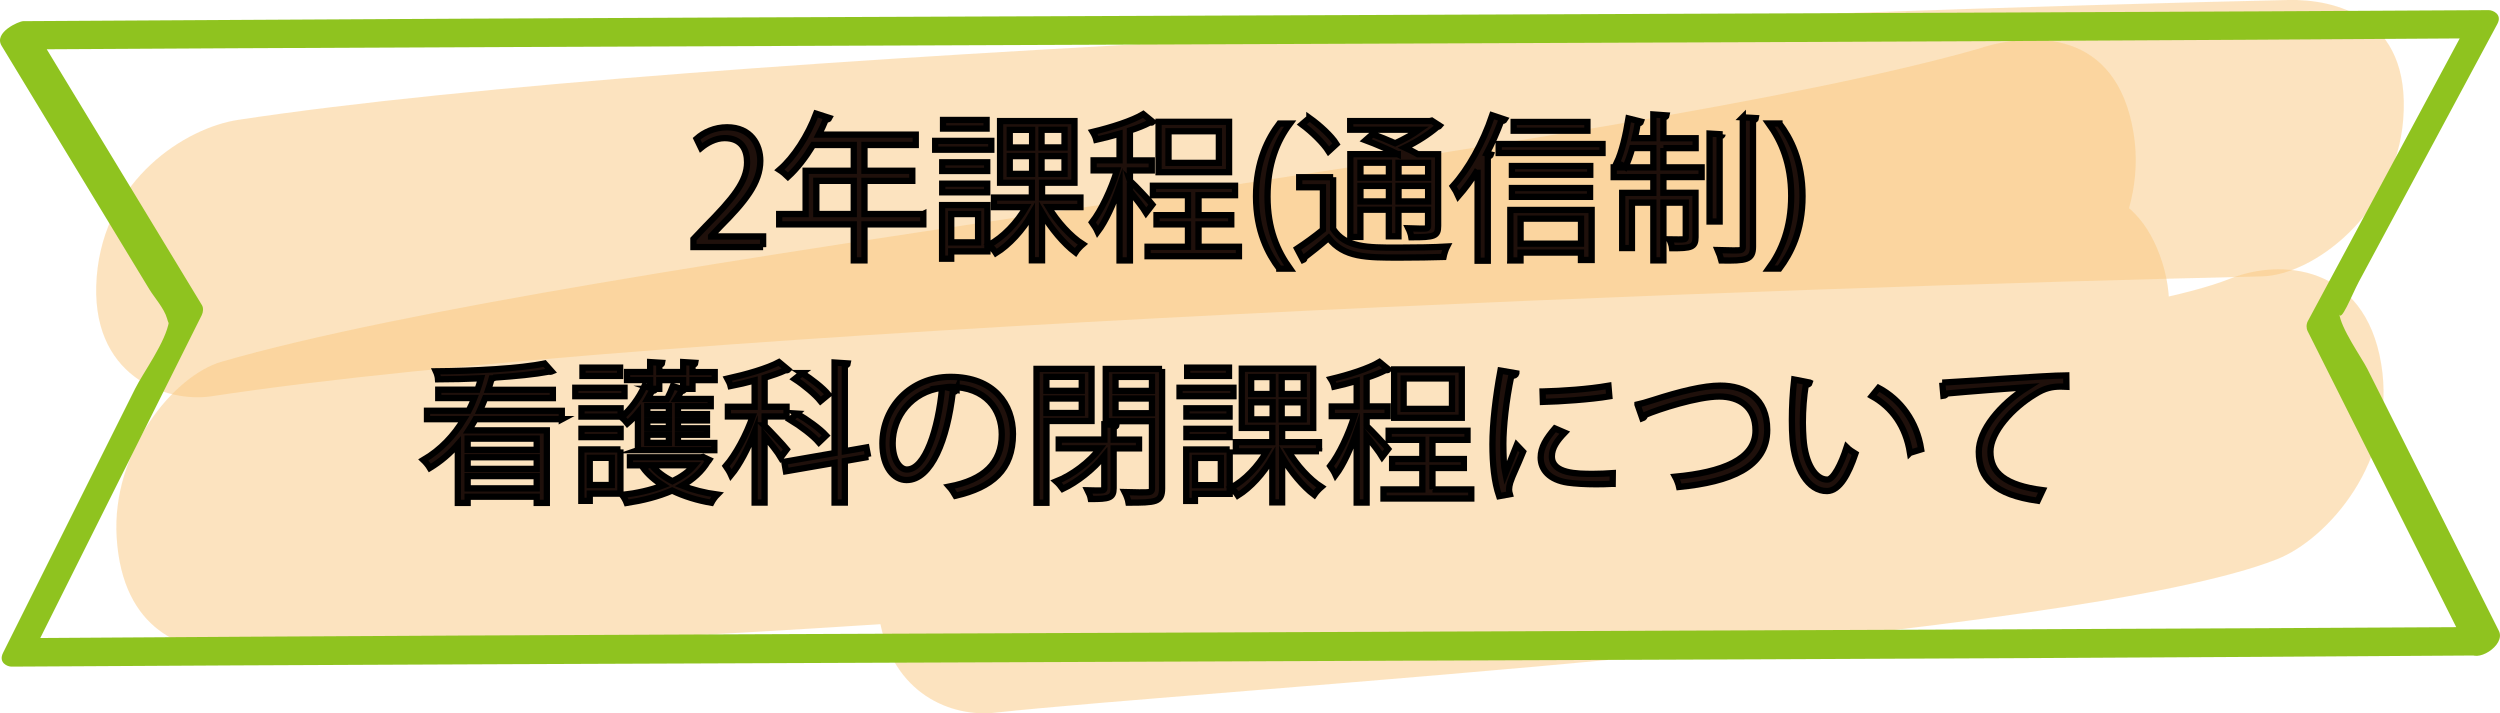
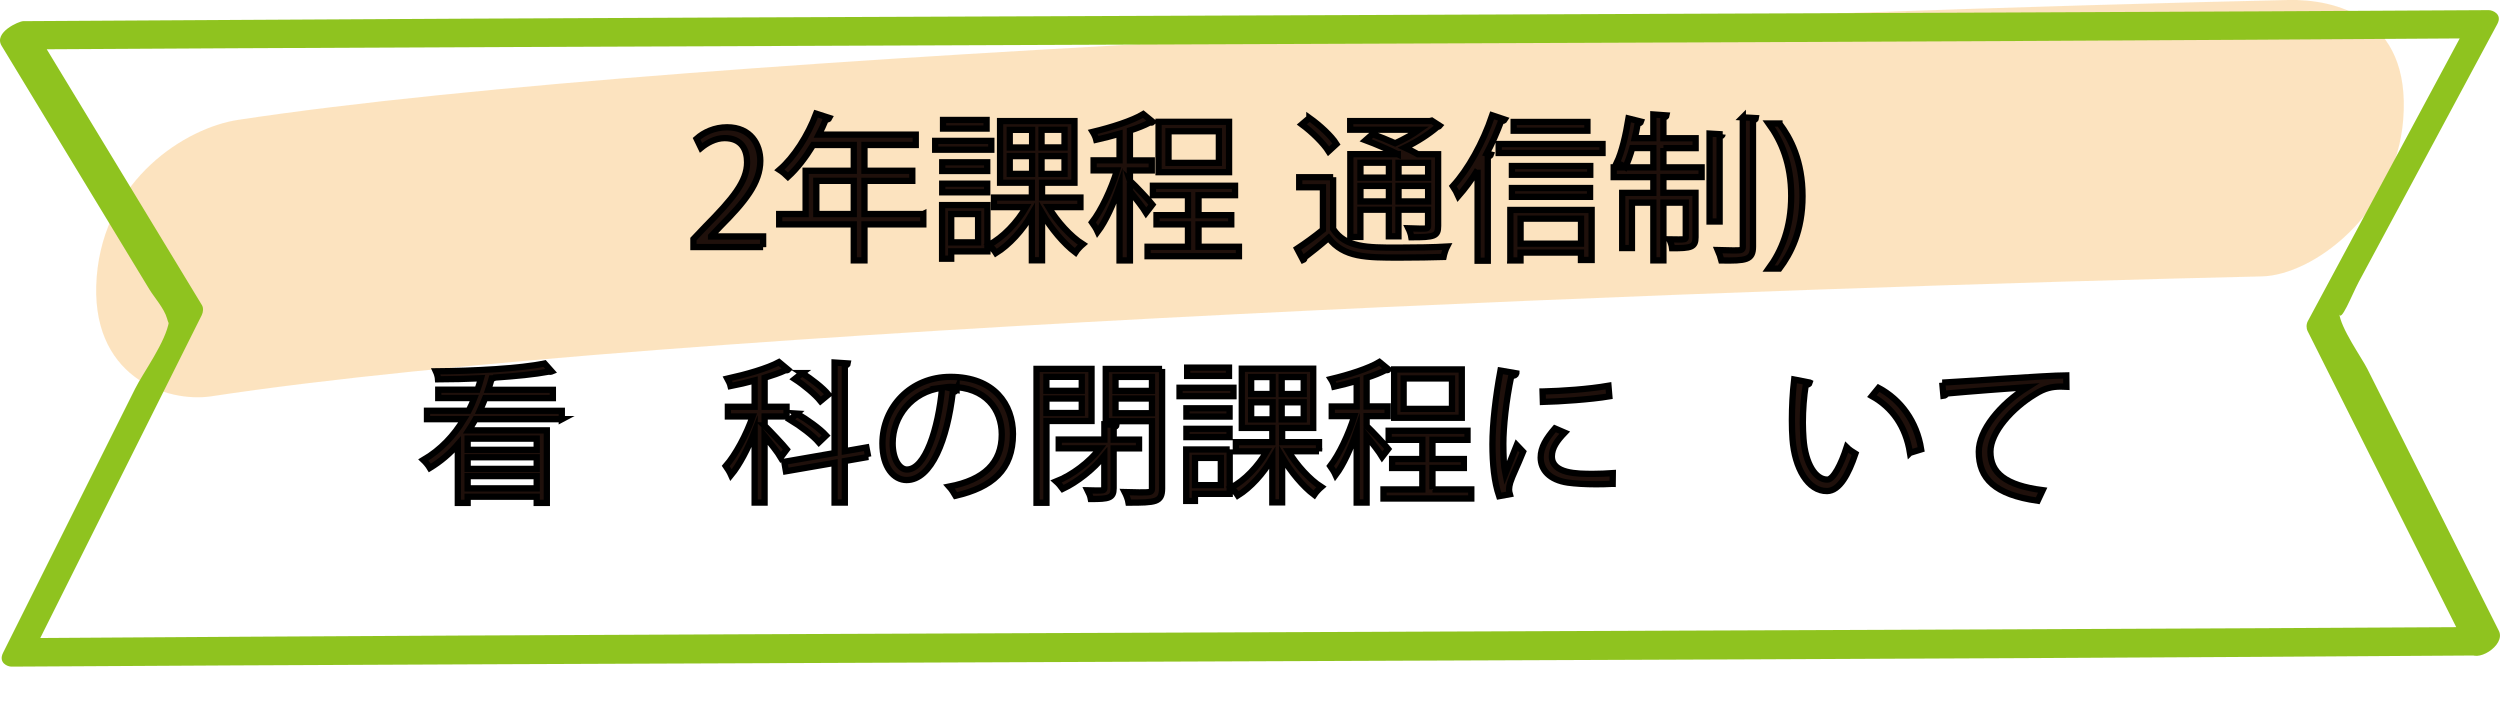
<svg xmlns="http://www.w3.org/2000/svg" viewBox="0 0 397.15 113.32">
  <defs>
    <style>
      .cls-1 {
        fill: none;
      }

      .cls-2 {
        fill: #fac87f;
      }

      .cls-3 {
        fill: #8fc31f;
      }

      .cls-4 {
        clip-path: url(#clippath-1);
      }

      .cls-5 {
        fill: #1f100b;
        stroke: #000;
        stroke-miterlimit: 10;
      }

      .cls-6 {
        opacity: .5;
      }

      .cls-7 {
        clip-path: url(#clippath);
      }
    </style>
    <clipPath id="clippath">
      <rect class="cls-1" x="15.28" width="366.59" height="63.11" />
    </clipPath>
    <clipPath id="clippath-1">
-       <rect class="cls-1" x="18.48" y="6.34" width="360.18" height="106.99" />
-     </clipPath>
+       </clipPath>
  </defs>
  <g id="_イヤー_1" data-name="レイヤー 1" />
  <g id="_イヤー_2" data-name="レイヤー 2">
    <g id="_イヤー_1-2" data-name="レイヤー 1">
      <g>
        <g class="cls-6">
          <g class="cls-7">
            <path class="cls-2" d="M33.63,62.95c72.51-11.03,252.85-17.38,325.68-19.04,8.24-.19,21.31-10.11,22.47-24.95C383.07,2.5,370.69-.16,363.51,0,290.69,1.64,110.34,8,37.83,19.04c-8.3,1.26-21.25,9.37-22.47,24.95-1.23,15.77,11.03,20.07,18.27,18.96" />
          </g>
        </g>
        <g class="cls-6">
          <g class="cls-4">
-             <path class="cls-2" d="M315.03,7.53C257.61,24.18,92.57,40.83,35.15,57.48c-7.55,2.19-17.46,14.23-16.62,27.89,.92,14.89,10.74,18.28,18.53,18.22,61.55-.56,230.28-10.35,290.84-27.94-4.22-13.83-8.43-27.65-12.65-41.48-18.91,12.03-145.42,24.03-164.33,36.06-6.25,3.98-13.2,16.17-11.25,27.9,2.04,12.25,11.61,15.85,18.4,15.09,32.41-3.56,172.2-11.83,203.73-24.41,7.96-3.18,19.05-15.56,16.48-31.01-2.63-15.85-16.07-16.7-23.9-13.57-28.01,11.19-163.94,18.2-192.73,21.36,2.38,14.33,4.76,28.66,7.15,42.99,18.91-12.03,145.42-24.03,164.34-36.06,6.96-4.42,14.26-18.43,10.4-30.71-4.29-13.64-15.07-13.07-23.04-10.77-56.8,16.49-222.15,24.36-279.84,24.89,.64,15.36,1.27,30.74,1.91,46.1,57.42-16.65,222.45-33.3,279.88-49.96,8.07-2.34,18.96-16.14,16.48-31.01-2.73-16.44-15.96-15.88-23.89-13.57" />
-           </g>
+             </g>
        </g>
      </g>
      <path class="cls-3" d="M395.59,99.6c-82.97,.52-273.55,1.03-356.52,1.55-11.71,.07-23.43,.15-35.15,.22,.45,.73,.9,1.47,1.36,2.22l26.77-53.53c.23-.47,.3-1.15,.02-1.6L5.08,3.96,1.63,7.86c82.97-.52,273.55-1.03,356.52-1.55,11.72-.07,23.43-.15,35.15-.22-.45-.73-.9-1.47-1.36-2.2l-25.32,47.13c-.26,.5-.26,1.12-.02,1.6,8.51,16.96,17.02,33.92,25.54,50.88,1.04,2.07,6-.95,4.83-3.28-4.06-8.1-8.13-16.19-12.19-24.28-2.9-5.76-5.79-11.53-8.69-17.31-.91-1.82-4.3-6.53-4.49-8.95,.15,1.97,2.04-2.88,3.1-4.87,2.92-5.43,5.84-10.86,8.76-16.29,4.42-8.23,8.85-16.48,13.27-24.71,.83-1.55-.74-2.2-1.36-2.2-82.97,.52-273.55,1.03-356.52,1.55L3.7,3.36c-.7,0-4.73,1.78-3.45,3.9,4.72,7.76,9.43,15.54,14.15,23.33,3.11,5.13,6.23,10.26,9.34,15.39,.76,1.25,2.34,3,2.8,4.62,.75,2.68,.61-1.6,.32,.38-.48,3.3-4.11,8.2-5.39,10.76-2.91,5.83-5.83,11.65-8.74,17.48-4.08,8.16-8.16,16.31-12.24,24.48-.79,1.58,.7,2.22,1.36,2.2,82.97-.52,273.55-1.03,356.52-1.55,11.71-.07,23.43-.15,35.15-.22,1.79,0,5.54-4.52,2.07-4.5" />
      <g>
        <path class="cls-5" d="M121.23,39.25h-11.07v-1.27l1.82-1.92c4.45-4.5,6.7-7.22,6.7-10.27,0-2-.87-3.85-3.57-3.85-1.5,0-2.85,.82-3.75,1.55l-.7-1.45c1.15-1.02,2.85-1.82,4.85-1.82,3.77,0,5.27,2.75,5.27,5.32,0,3.52-2.47,6.52-6.35,10.42l-1.47,1.55v.05h8.27v1.7Z" />
        <path class="cls-5" d="M146.68,34v1.65h-9.35v5.72h-1.7v-5.72h-11.85v-1.65h4.2v-6.87h7.65v-4.1h-6.45c-1.2,1.97-2.57,3.75-4,5.05-.3-.3-.95-.85-1.35-1.1,2.32-2,4.52-5.45,5.82-8.92l2.12,.68c-.1,.22-.32,.27-.57,.22-.33,.82-.7,1.62-1.12,2.42h15.4v1.65h-8.15v4.1h7.6v1.6h-7.6v5.27h9.35Zm-17,0h5.95v-5.27h-5.95v5.27Z" />
        <path class="cls-5" d="M157.48,22.38v1.4h-8.92v-1.4h8.92Zm-.62,10.2v7.35h-5.75v1.17h-1.45v-8.52h7.2Zm-.03-6.8v1.38h-7.15v-1.38h7.15Zm-7.15,4.77v-1.37h7.15v1.37h-7.15Zm7.05-11.5v1.38h-6.92v-1.38h6.92Zm-1.35,14.95h-4.27v4.5h4.27v-4.5Zm16.25-1.1h-5.07c1.38,2.32,3.55,4.7,5.45,5.9-.35,.3-.9,.87-1.17,1.3-1.82-1.37-3.9-3.82-5.3-6.25v7.5h-1.62v-7.32c-1.47,2.55-3.6,4.87-5.7,6.17-.25-.4-.77-.98-1.12-1.3,2.22-1.15,4.5-3.55,5.9-6h-5.1v-1.52h6.02v-2.35h-5.05v-9.8h11.82v9.8h-5.15v2.35h6.1v1.52Zm-11.22-12.27v2.8h3.55v-2.8h-3.55Zm0,4.17v2.82h3.55v-2.82h-3.55Zm8.7-1.38v-2.8h-3.65v2.8h3.65Zm0,4.2v-2.82h-3.65v2.82h3.65Z" />
        <path class="cls-5" d="M179.5,28.7c.83,.78,3.07,3.15,3.57,3.8l-1,1.3c-.45-.75-1.65-2.3-2.57-3.45v11.02h-1.65v-11.75c-.95,2.75-2.22,5.55-3.47,7.2-.2-.45-.62-1.12-.9-1.5,1.45-1.85,3.07-5.27,3.97-8.25h-3.72v-1.6h4.12v-4.22c-1.23,.35-2.5,.68-3.7,.95-.08-.35-.33-.9-.55-1.25,2.92-.7,6.25-1.75,8.02-2.82l1.53,1.25c-.08,.08-.15,.1-.28,.1-.08,0-.15,0-.22-.02-.85,.45-1.92,.88-3.15,1.27v4.75h3.47v1.6h-3.47v1.62Zm10.9,10.5h6.42v1.5h-14.52v-1.5h6.42v-3.55h-5v-1.47h5v-3.17h-5.57v-1.5h13.05v1.5h-5.8v3.17h5.2v1.47h-5.2v3.55Zm4.85-19.85v8h-11.2v-8h11.2Zm-1.62,6.52v-5.02h-8v5.02h8Z" />
-         <path class="cls-5" d="M203.23,42.67c-1.77-2.32-3.7-5.95-3.7-11.47s1.9-9.2,3.7-11.57h1.7c-2.08,2.77-3.57,6.45-3.57,11.6s1.55,8.62,3.57,11.45h-1.7Z" />
        <path class="cls-5" d="M211.78,28.15v8.22c1.92,2.97,5.47,2.97,10.22,2.97,2.72,0,5.92-.05,7.87-.17-.2,.38-.45,1.15-.55,1.65-1.7,.05-4.4,.1-6.9,.1-5.47,0-8.9,0-11.37-3.12-1.32,1.15-2.7,2.25-3.82,3.1,0,.23-.05,.33-.22,.4l-.95-1.8c1.22-.8,2.75-1.9,4.1-3v-6.75h-3.77v-1.6h5.4Zm-3.77-9.42c1.62,1.15,3.5,2.87,4.3,4.15l-1.25,1.15c-.8-1.27-2.62-3.07-4.25-4.27l1.2-1.02Zm14.05,5.77c-1.57-.78-3.5-1.62-5.12-2.22l1.1-.97c1.1,.4,2.37,.9,3.6,1.45,1.33-.6,2.72-1.38,3.8-2.15h-10.95v-1.38h12.67l.28-.07,1.27,.82c-.08,.1-.25,.17-.4,.2-1.28,1.1-3.2,2.35-5.12,3.27,.77,.35,1.47,.72,2.05,1.05h3.22v11.37c0,1.65-.52,1.82-4.25,1.82-.07-.45-.27-1.02-.47-1.42,.72,.03,1.42,.05,1.92,.05,1.07,0,1.2,0,1.2-.45v-2.55h-4.7v4.22h-1.53v-4.22h-4.52v4.32h-1.6v-13.15h7.55Zm-1.42,1.35h-4.52v2.37h4.52v-2.37Zm-4.52,6.15h4.52v-2.47h-4.52v2.47Zm10.75-3.77v-2.37h-4.7v2.37h4.7Zm-4.7,3.77h4.7v-2.47h-4.7v2.47Z" />
        <path class="cls-5" d="M234.73,26.98c-.95,1.58-2,2.97-3.05,4.17-.17-.4-.6-1.17-.88-1.58,2.4-2.6,4.8-6.92,6.25-11.25l2,.67c-.1,.17-.27,.25-.57,.22-.65,1.75-1.42,3.5-2.3,5.17l.67,.17c-.05,.15-.17,.28-.5,.3v16.57h-1.62v-14.47Zm3.35-4.1h16.5v1.42h-16.5v-1.42Zm1.85,18.49v-8.02h12.92v7.95h-1.7v-1.17h-9.6v1.25h-1.62Zm12.7-15v1.4h-12.45v-1.4h12.45Zm-12.45,4.9v-1.4h12.42v1.4h-12.42Zm12-11.9v1.4h-11.72v-1.4h11.72Zm-1.02,15.37h-9.6v3.97h9.6v-3.97Z" />
        <path class="cls-5" d="M264.25,23.51v3.07h6.07v1.55h-6.07v2.5h5.1v7.05c0,1.62-.7,1.75-3.72,1.75-.05-.45-.25-1.02-.45-1.42,.55,0,1.02,.03,1.42,.03,1.07,0,1.2,0,1.2-.35v-5.5h-3.55v9.17h-1.6v-9.17h-3.4v7.22h-1.55v-8.77h4.95v-2.5h-6.3v-1.55h6.3v-3.07h-3.35c-.32,1.15-.7,2.22-1.1,3.02-.35-.25-.97-.5-1.37-.67,.8-1.65,1.45-4.45,1.87-7.05l2,.5c-.05,.17-.2,.28-.53,.28-.12,.75-.27,1.55-.47,2.35h2.95v-3.77l2.1,.15c-.03,.18-.15,.28-.5,.33v3.3h5.12v1.57h-5.12Zm9.4-2.17c-.02,.17-.15,.3-.47,.33v13.52h-1.6v-13.97l2.07,.12Zm3.2-2.7l2.1,.12c-.02,.17-.15,.3-.47,.35v20.07c0,2.15-1.12,2.25-5.02,2.2-.1-.42-.35-1.15-.57-1.65,.92,.03,1.77,.05,2.42,.05,1.33,0,1.55,0,1.55-.6V18.63Z" />
        <path class="cls-5" d="M282.68,19.63c1.77,2.32,3.67,5.95,3.67,11.52s-1.87,9.12-3.67,11.52h-1.7c2.03-2.77,3.57-6.45,3.57-11.55s-1.52-8.67-3.57-11.5h1.7Z" />
      </g>
      <g>
        <path class="cls-5" d="M89.27,66.59h-13.73c-.34,.6-.7,1.2-1.08,1.78h12.41v11.52h-1.61v-.98h-10.97v.98h-1.56v-9.29c-1.25,1.44-2.74,2.71-4.44,3.74-.22-.38-.7-.96-1.03-1.27,2.76-1.61,4.87-3.89,6.43-6.48h-5.86v-1.34h6.62c.34-.65,.65-1.32,.91-2.02h-5.74v-1.32h6.24c.22-.6,.38-1.22,.55-1.82-2.3,.1-4.66,.17-6.82,.17-.02-.36-.17-.91-.34-1.27,5.93-.05,13.42-.43,17.26-1.25l1.13,1.27s-.12,.05-.22,.05c-.07,0-.17,0-.26-.02-2.14,.41-5.26,.72-8.57,.94-.1,.1-.24,.14-.48,.14-.17,.6-.34,1.2-.55,1.8h10.27v1.32h-10.75c-.26,.67-.55,1.34-.86,2.02h13.03v1.34Zm-4.01,4.87v-1.78h-10.97v1.78h10.97Zm-10.97,1.18v1.85h10.97v-1.85h-10.97Zm0,4.94h10.97v-1.94h-10.97v1.94Z" />
-         <path class="cls-5" d="M99.21,61.6v1.34h-7.82v-1.34h7.82Zm-.65,9.79v7.03h-4.87v1.15h-1.34v-8.18h6.22Zm-6.19-5.21v-1.32h6.22v1.32h-6.22Zm0,3.26v-1.32h6.22v1.32h-6.22Zm6.14-11.04v1.32h-5.98v-1.32h5.98Zm-1.32,14.33h-3.5v4.32h3.5v-4.32Zm4.15-1.22v-5.95c-.53,.65-1.1,1.22-1.66,1.7-.19-.26-.65-.74-.96-.98,1.37-1.13,2.81-3.05,3.67-4.97l.89,.31v-1.25h-3.67v-1.27h3.67v-1.58l1.92,.12c-.02,.17-.14,.29-.46,.31v1.15h3.79v-1.58l1.94,.12c-.02,.17-.14,.29-.46,.34v1.13h3.53v1.27h-3.53v1.39h-1.49v-1.39h-3.79v1.39h-1.01l.36,.12c-.05,.14-.22,.22-.48,.19-.22,.43-.46,.86-.72,1.3h3.1c.34-.65,.7-1.46,.91-2.02l1.8,.53c-.05,.14-.19,.24-.46,.24-.22,.36-.48,.82-.77,1.25h5.45v1.15h-5.21v1.25h4.61v1.01h-4.61v1.25h4.61v1.03h-4.61v1.3h5.78v1.15h-12.17Zm-1.27,1.13h11.3c.22-.05,.24-.07,.29-.07,.12,.07,.24,.14,1.03,.5-.07,.12-.17,.19-.24,.24-.94,1.58-2.38,2.86-4.1,3.84,1.7,.67,3.62,1.15,5.59,1.42-.34,.34-.74,.91-.94,1.3-2.21-.38-4.34-1.03-6.22-1.94-2.18,.96-4.7,1.58-7.22,1.97-.14-.38-.46-.94-.72-1.27,2.23-.26,4.49-.74,6.48-1.51-1.3-.82-2.38-1.75-3.19-2.86l.84-.34h-2.9v-1.27Zm6.19-6.87v-1.25h-3.43v1.25h3.43Zm0,2.26v-1.25h-3.43v1.25h3.43Zm0,2.33v-1.3h-3.43v1.3h3.43Zm-2.74,3.55c.79,.98,1.94,1.85,3.31,2.54,1.39-.67,2.59-1.51,3.46-2.54h-6.77Z" />
        <path class="cls-5" d="M121.46,67.62c.74,.7,3.05,3.17,3.53,3.77l-.96,1.27c-.43-.74-1.66-2.3-2.57-3.43v10.61h-1.58v-11.26c-1.03,2.64-2.42,5.3-3.74,6.89-.19-.43-.58-1.08-.84-1.44,1.54-1.75,3.29-4.99,4.27-7.87h-3.94v-1.54h4.25v-4.18c-1.25,.34-2.57,.65-3.82,.89-.07-.31-.31-.84-.5-1.18,2.95-.65,6.36-1.63,8.19-2.62l1.44,1.2c-.1,.1-.12,.1-.46,.1-.86,.41-2.02,.79-3.26,1.18v4.61h3.48v1.54h-3.48v1.46Zm16.47,4.97l-3.72,.65v6.6h-1.63v-6.31l-7.73,1.34-.26-1.51,7.99-1.39v-14.38l2.11,.14c-.02,.17-.17,.29-.48,.34v13.61l3.43-.6,.29,1.51Zm-11.35-6.89c1.66,.96,3.67,2.4,4.66,3.48l-1.15,1.1c-.94-1.1-2.9-2.59-4.58-3.6l1.08-.98Zm.84-6.43c1.49,.94,3.31,2.35,4.18,3.41l-1.25,1.03c-.82-1.03-2.59-2.52-4.1-3.5l1.18-.94Z" />
        <path class="cls-5" d="M151.96,61.91c-.1,.22-.29,.38-.6,.38-.86,7.46-3.36,13.97-7.34,13.97-2.02,0-3.84-2.02-3.84-5.81,0-5.76,4.49-10.58,10.8-10.58,6.94,0,9.94,4.39,9.94,9.07,0,5.71-3.31,8.47-9.12,9.82-.22-.38-.62-1.03-1.01-1.46,5.52-1.06,8.35-3.74,8.35-8.28,0-3.96-2.54-7.56-8.16-7.56-.24,0-.5,.02-.72,.05l1.7,.41Zm-2.3-.31c-4.85,.6-7.85,4.61-7.85,8.81,0,2.57,1.1,4.18,2.26,4.18,2.9,0,4.99-6.41,5.59-12.99Z" />
        <path class="cls-5" d="M173.39,66.88h-7.15v12.99h-1.58v-21.27h8.74v8.28Zm-1.54-7.01h-5.62v2.21h5.62v-2.21Zm-5.62,5.74h5.62v-2.3h-5.62v2.3Zm14.71,5.62h-4.03v6.34c0,1.58-.77,1.7-3.62,1.7-.07-.41-.29-.96-.5-1.37,.53,.02,1.01,.02,1.42,.02,1.1,0,1.22,0,1.22-.36v-5.16c-1.75,2.18-4.32,4.18-6.6,5.26-.26-.36-.7-.89-1.03-1.18,2.5-.98,5.28-3.07,6.94-5.26h-6.55v-1.39h7.25v-2.42l1.94,.1c-.02,.17-.14,.29-.46,.31v2.02h4.03v1.39Zm3.67-12.62v18.99c0,1.13-.29,1.66-1.03,1.94-.79,.29-2.18,.31-4.3,.31-.07-.46-.36-1.22-.6-1.68,.84,.02,1.63,.05,2.3,.05,1.87,0,2.02,0,2.02-.65v-10.66h-7.34v-8.3h8.95Zm-1.61,1.27h-5.79v2.21h5.79v-2.21Zm-5.79,5.76h5.79v-2.33h-5.79v2.33Z" />
        <path class="cls-5" d="M195.95,61.6v1.34h-8.57v-1.34h8.57Zm-.6,9.79v7.06h-5.52v1.13h-1.39v-8.18h6.91Zm-.02-6.53v1.32h-6.86v-1.32h6.86Zm-6.86,4.58v-1.32h6.86v1.32h-6.86Zm6.77-11.04v1.32h-6.65v-1.32h6.65Zm-1.3,14.35h-4.1v4.32h4.1v-4.32Zm15.6-1.06h-4.87c1.32,2.23,3.41,4.51,5.23,5.67-.34,.29-.86,.84-1.13,1.25-1.75-1.32-3.74-3.67-5.09-6v7.2h-1.56v-7.03c-1.42,2.45-3.46,4.68-5.47,5.93-.24-.38-.74-.94-1.08-1.25,2.14-1.1,4.32-3.41,5.66-5.76h-4.9v-1.46h5.79v-2.26h-4.85v-9.41h11.35v9.41h-4.94v2.26h5.86v1.46Zm-10.78-11.79v2.69h3.41v-2.69h-3.41Zm0,4.01v2.71h3.41v-2.71h-3.41Zm8.35-1.32v-2.69h-3.5v2.69h3.5Zm0,4.03v-2.71h-3.5v2.71h3.5Z" />
        <path class="cls-5" d="M217.1,67.67c.79,.74,2.95,3.02,3.43,3.65l-.96,1.25c-.43-.72-1.58-2.21-2.47-3.31v10.58h-1.58v-11.28c-.91,2.64-2.14,5.33-3.34,6.91-.19-.43-.6-1.08-.86-1.44,1.39-1.78,2.95-5.06,3.82-7.92h-3.58v-1.54h3.96v-4.06c-1.18,.34-2.4,.65-3.55,.91-.07-.34-.31-.86-.53-1.2,2.81-.67,6-1.68,7.7-2.71l1.46,1.2c-.07,.07-.14,.1-.26,.1-.07,0-.14,0-.22-.02-.82,.43-1.85,.84-3.02,1.22v4.56h3.34v1.54h-3.34v1.56Zm10.46,10.08h6.17v1.44h-13.95v-1.44h6.17v-3.41h-4.8v-1.42h4.8v-3.05h-5.35v-1.44h12.53v1.44h-5.57v3.05h4.99v1.42h-4.99v3.41Zm4.66-19.06v7.68h-10.75v-7.68h10.75Zm-1.56,6.26v-4.83h-7.68v4.83h7.68Z" />
        <path class="cls-5" d="M240.88,59.32c-.07,.26-.31,.41-.79,.38-.84,3.91-1.27,8.21-1.27,10.8,0,1.8,.07,3.62,.31,4.75,.46-1.18,1.49-3.7,1.82-4.54l1.01,1.06c-.98,2.42-1.7,3.79-2.04,4.87-.12,.41-.19,.79-.19,1.13,0,.26,.05,.5,.12,.74l-1.7,.31c-.77-2.28-1.06-5.06-1.06-8.26s.5-7.54,1.27-11.69l2.52,.43Zm15.29,17.54c-.86,.05-1.75,.07-2.64,.07-1.7,0-3.31-.1-4.46-.26-2.95-.43-4.32-2.06-4.32-3.98,0-1.66,.91-3.05,2.26-4.63l1.56,.67c-1.2,1.25-2.04,2.4-2.04,3.77,0,2.78,4.08,2.78,6.58,2.78,1.01,0,2.09-.05,3.1-.12l-.02,1.7Zm-11.11-14.67c3.1-.07,7.27-.36,10.46-.91l.14,1.68c-2.98,.5-7.8,.82-10.56,.89l-.05-1.66Z" />
-         <path class="cls-5" d="M260.13,64.26c.55-.12,1.34-.34,2.47-.7,4.25-1.37,8.04-2.3,10.68-2.3,4.03,0,7.46,1.99,7.46,7.03,0,5.95-5.88,8.26-13.99,9.07-.07-.36-.38-1.2-.62-1.63,7.42-.7,12.75-2.71,12.75-7.34,0-3.77-2.59-5.4-5.76-5.4-3.43,0-9.6,1.99-11.79,2.93,0,.24-.22,.48-.43,.55l-.77-2.21Z" />
        <path class="cls-5" d="M287.51,60.78c-.05,.22-.31,.36-.65,.38-.29,1.8-.46,3.96-.46,5.98,0,.89,.05,1.75,.1,2.52,.29,4.08,1.94,6.55,3.79,6.53,.96,0,2.21-2.45,3.07-5.14,.34,.34,.98,.79,1.39,1.03-1.1,3.24-2.5,5.88-4.49,5.93-3.05,.05-5.16-3.65-5.5-8.26-.07-.91-.1-1.92-.1-3,0-2.11,.12-4.42,.36-6.46l2.47,.48Zm15.91,11.16c-.67-4.2-2.81-7.22-6.05-9.02l1.06-1.3c3.5,1.87,6.07,5.33,6.77,9.77l-1.78,.55Z" />
        <path class="cls-5" d="M308.54,60.78c1.8-.07,16.59-1.13,19.71-1.15l.02,1.8c-.31-.02-.6-.02-.89-.02-1.39,0-2.57,.24-4.1,1.22-3.6,2.16-7.08,6.02-7.08,9.12,0,3.36,2.35,5.35,8.3,6.12l-.79,1.68c-6.82-.98-9.36-3.53-9.36-7.8,0-3.38,3.34-7.49,7.73-10.25-2.54,.17-9.72,.72-12.82,1.01-.07,.19-.34,.36-.53,.38l-.19-2.11Z" />
      </g>
    </g>
  </g>
</svg>